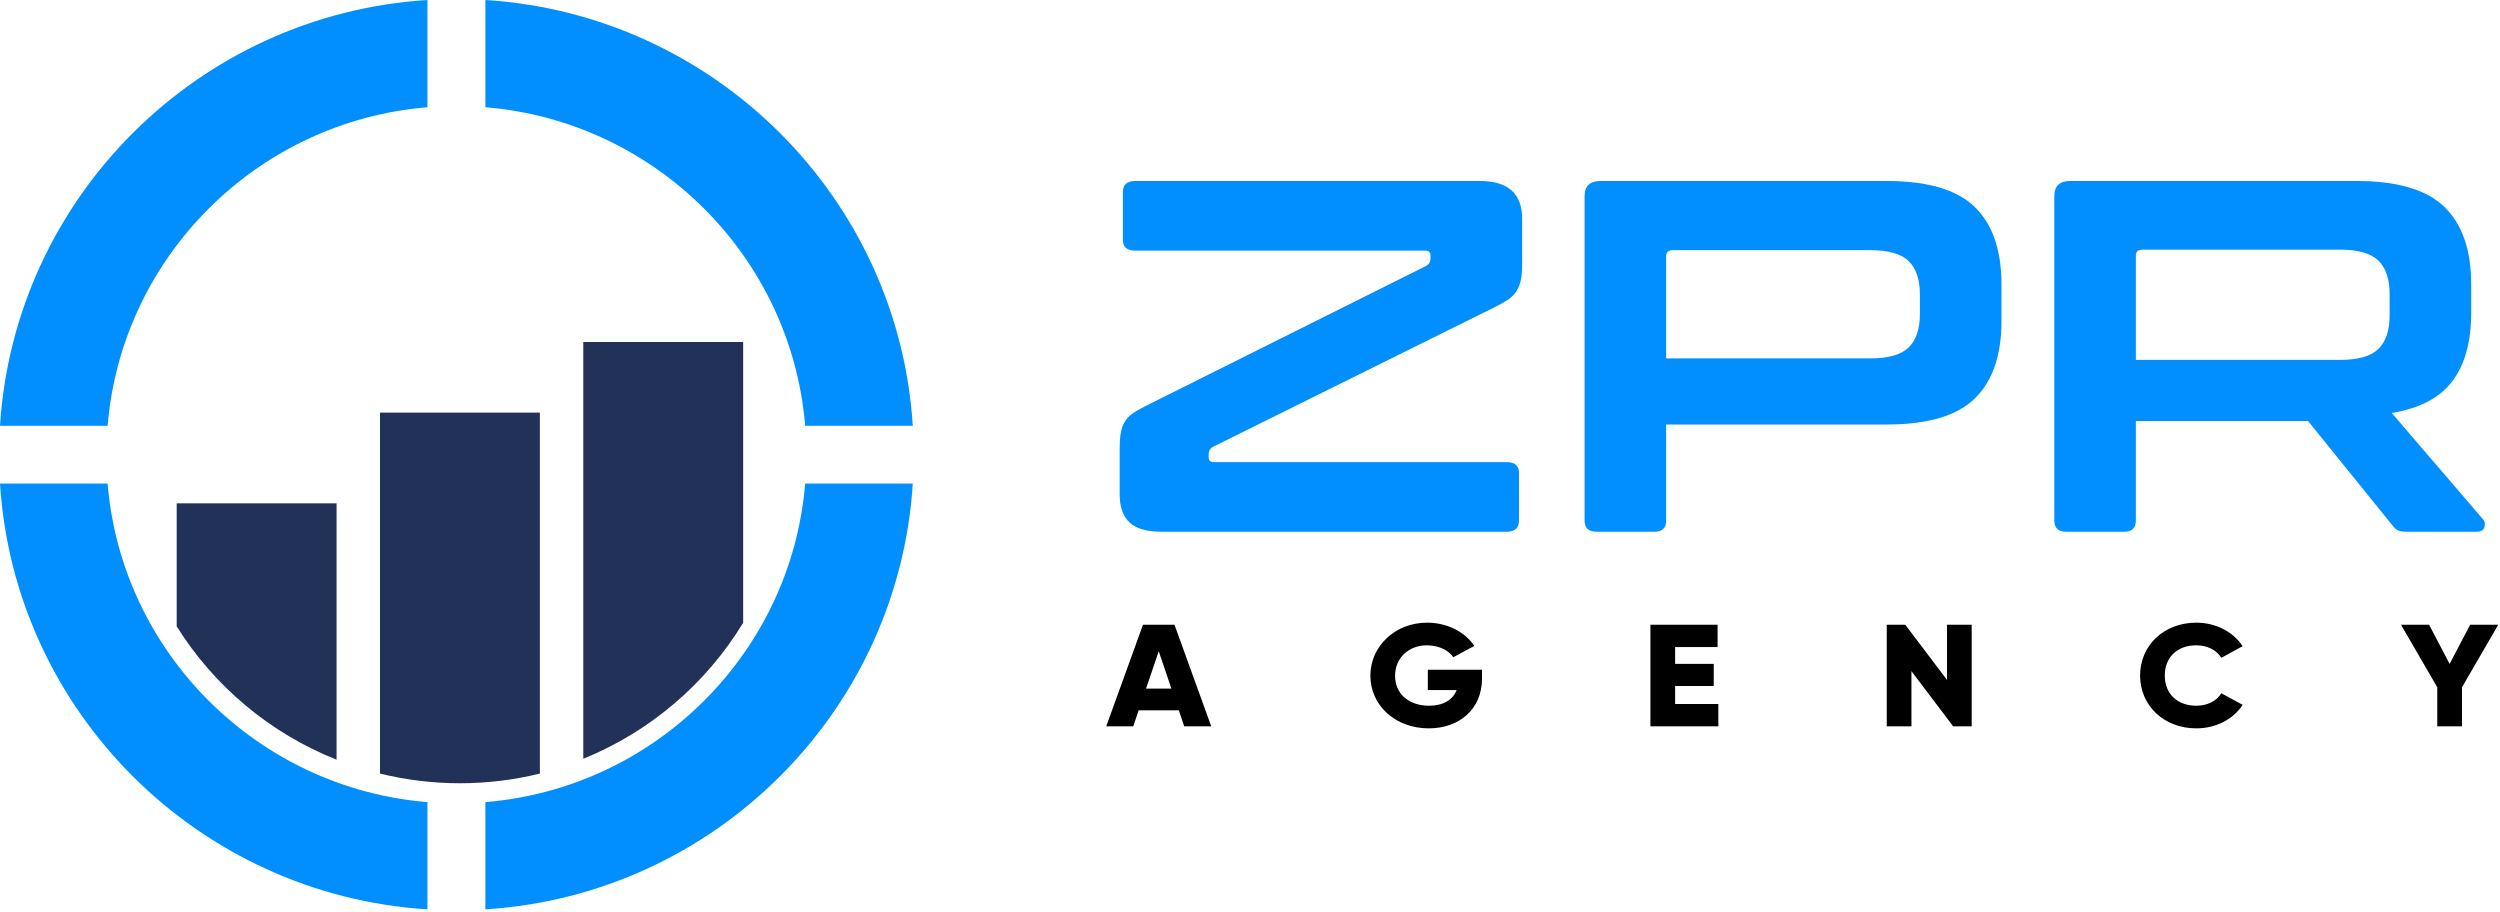
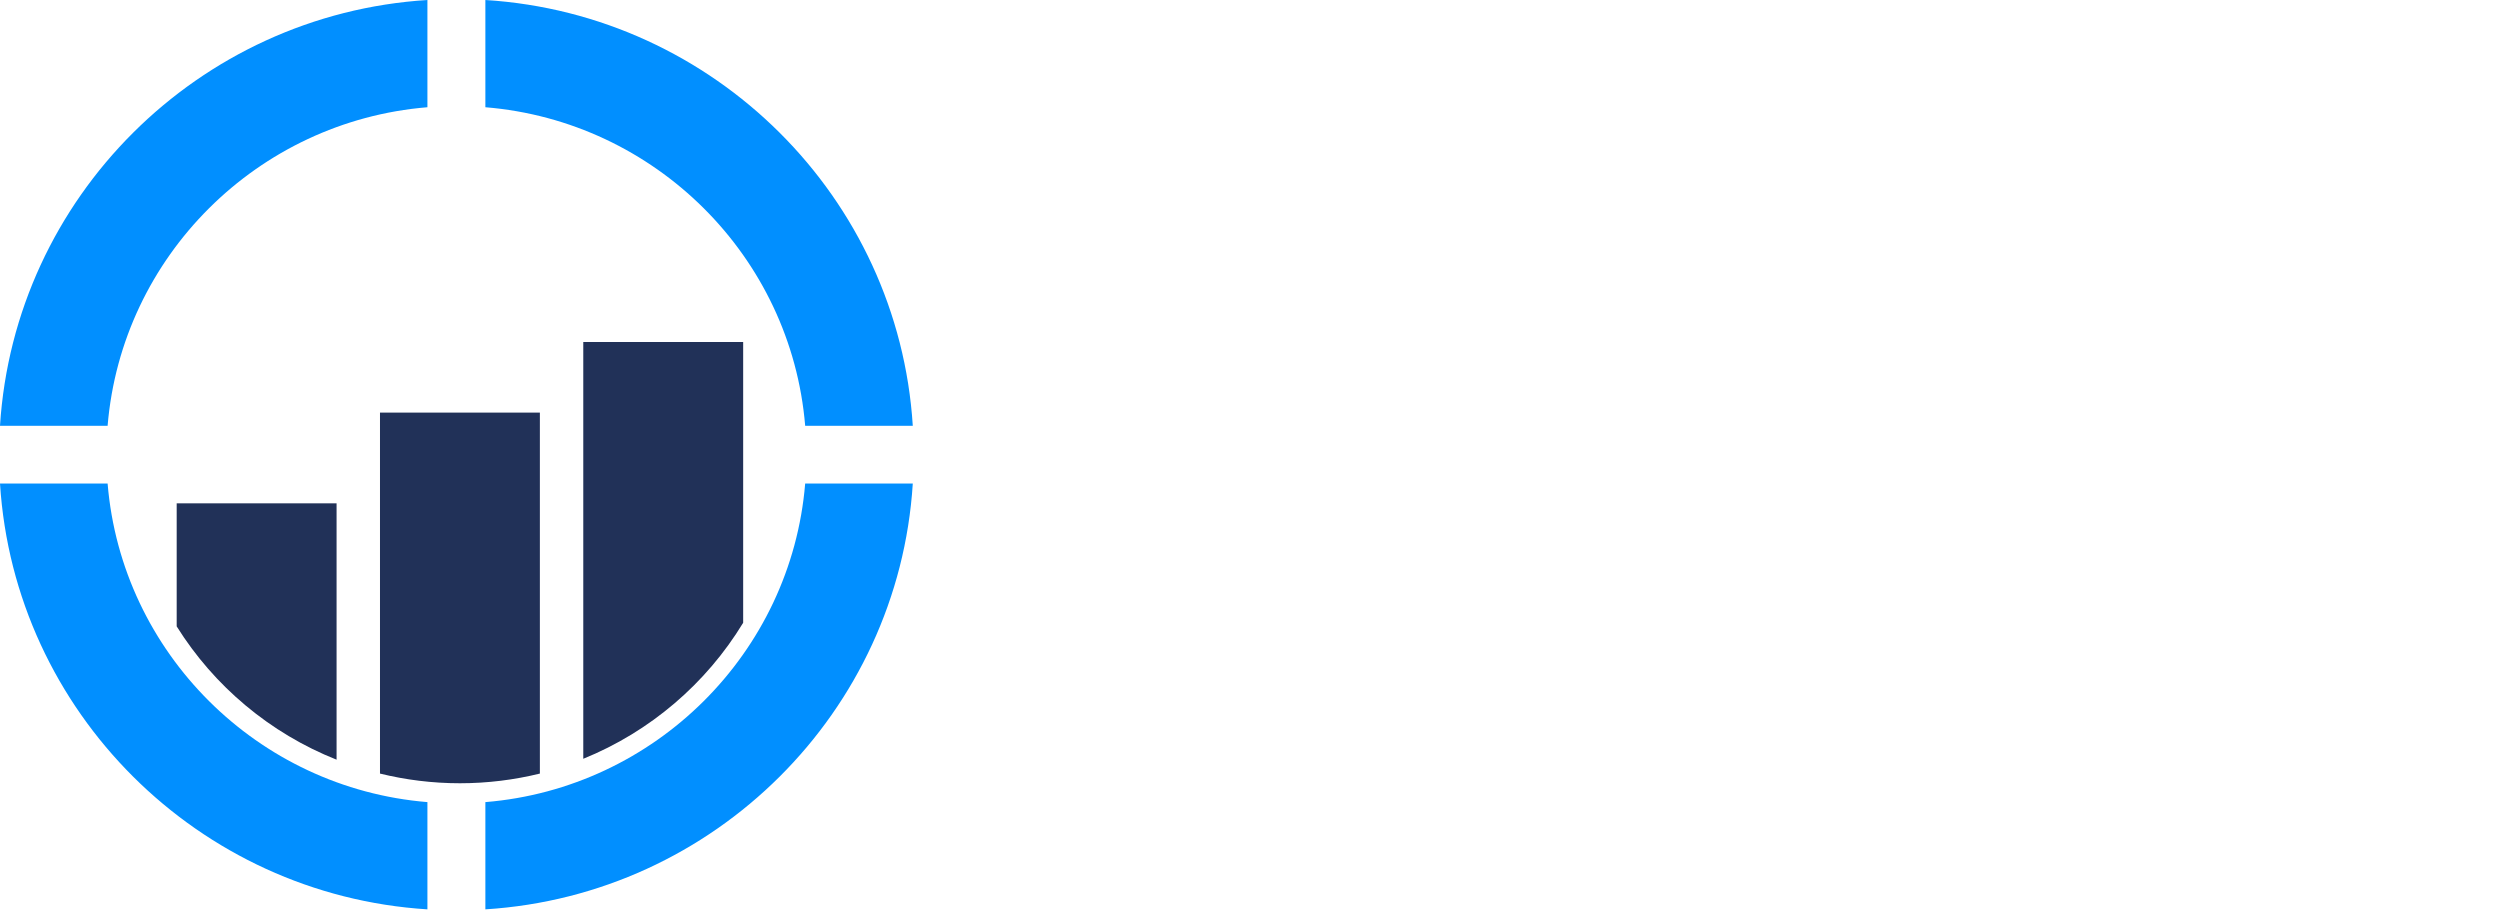
<svg xmlns="http://www.w3.org/2000/svg" width="181px" height="66px" viewBox="0 0 181 66" version="1.1">
  <title>logo</title>
  <g id="Symbols" stroke="none" stroke-width="1" fill="none" fill-rule="evenodd">
    <g id="Footer" transform="translate(-180, -207)">
      <g id="logo" transform="translate(180, 207)">
        <path d="M58.295,30.828 L66.086,30.828 C65.042,14.3 51.732,1.039 35.141,-0 L35.141,7.764 C47.444,8.774 57.281,18.572 58.295,30.828 M58.295,35.009 C57.281,47.265 47.444,57.063 35.141,58.073 L35.141,65.837 C51.732,64.797 65.042,51.537 66.086,35.009 L58.295,35.009 Z M7.791,35.009 L-6.33975481e-05,35.009 C1.043,51.537 14.353,64.797 30.945,65.837 L30.945,58.073 C18.641,57.063 8.805,47.265 7.791,35.009 M7.791,30.828 C8.805,18.572 18.641,8.773 30.945,7.764 L30.945,-0 C14.353,1.039 1.044,14.3 -6.33975481e-05,30.828 L7.791,30.828 Z" id="Combined-Shape" fill="#018FFF" />
        <path d="M39.087,56.007 L39.087,29.87 L27.511,29.87 L27.511,56.007 C29.366,56.462 31.303,56.708 33.299,56.708 C35.294,56.708 37.232,56.462 39.087,56.007 M53.805,45.088 L53.805,24.763 L42.229,24.763 L42.229,54.936 C47.069,52.973 51.128,49.495 53.805,45.088 M12.792,36.441 L12.792,45.349 C15.5,49.681 19.552,53.089 24.368,55.001 L24.368,36.441 L12.792,36.441 Z" id="Combined-Shape" fill="#213158" />
-         <path d="M107.156,13.104 C109.189,13.104 110.205,14.023 110.205,15.86 L110.205,19.161 C110.205,19.597 110.172,19.968 110.108,20.268 C110.044,20.572 109.942,20.838 109.799,21.067 C109.66,21.296 109.464,21.495 109.223,21.667 C108.978,21.836 108.662,22.016 108.274,22.211 L87.855,32.331 C87.625,32.451 87.509,32.635 87.509,32.875 L87.509,33.13 C87.509,33.348 87.637,33.457 87.897,33.457 L109.087,33.457 C109.678,33.457 109.976,33.723 109.976,34.252 L109.976,37.699 C109.976,38.232 109.678,38.498 109.087,38.498 L84.112,38.498 C83.032,38.498 82.252,38.273 81.778,37.826 C81.3,37.38 81.063,36.697 81.063,35.779 L81.063,32.478 C81.063,32.042 81.089,31.671 81.142,31.371 C81.191,31.067 81.281,30.801 81.409,30.572 C81.537,30.343 81.718,30.141 81.951,29.972 C82.181,29.803 82.49,29.623 82.877,29.428 L103.217,19.27 C103.451,19.15 103.567,18.97 103.567,18.726 L103.567,18.471 C103.567,18.254 103.436,18.145 103.18,18.145 L82.181,18.145 C81.59,18.145 81.296,17.882 81.296,17.35 L81.296,13.903 C81.296,13.37 81.59,13.104 82.181,13.104 L107.156,13.104 Z M120.628,25.947 L135.41,25.947 C136.724,25.947 137.65,25.681 138.193,25.148 C138.731,24.615 139.002,23.805 139.002,22.718 L139.002,21.337 C139.002,20.249 138.731,19.439 138.193,18.907 C137.65,18.378 136.724,18.111 135.41,18.111 L121.129,18.111 C120.794,18.111 120.628,18.254 120.628,18.546 L120.628,25.947 Z M136.607,13.104 C139.567,13.104 141.691,13.734 142.978,14.99 C144.262,16.247 144.906,18.111 144.906,20.576 L144.906,23.261 C144.906,25.73 144.262,27.59 142.978,28.847 C141.691,30.107 139.567,30.734 136.607,30.734 L120.628,30.734 L120.628,37.699 C120.628,38.232 120.345,38.498 119.781,38.498 L115.609,38.498 C115.017,38.498 114.724,38.232 114.724,37.699 L114.724,14.192 C114.724,13.467 115.108,13.104 115.88,13.104 L136.607,13.104 Z M154.636,26.056 L169.418,26.056 C170.732,26.056 171.658,25.79 172.201,25.257 C172.739,24.724 173.01,23.914 173.01,22.826 L173.01,21.303 C173.01,20.216 172.739,19.405 172.201,18.873 C171.658,18.34 170.732,18.074 169.418,18.074 L155.136,18.074 C154.801,18.074 154.636,18.22 154.636,18.509 L154.636,26.056 Z M170.615,13.103 C173.575,13.103 175.698,13.734 176.986,14.99 C178.27,16.247 178.914,18.111 178.914,20.576 L178.914,22.646 C178.914,24.724 178.466,26.371 177.566,27.579 C176.662,28.787 175.198,29.563 173.164,29.901 L179.765,37.59 C179.893,37.714 179.931,37.894 179.882,38.134 C179.829,38.378 179.622,38.498 179.264,38.498 L174.283,38.498 C173.947,38.498 173.718,38.46 173.59,38.389 C173.458,38.318 173.33,38.194 173.202,38.025 L167.102,30.482 L154.636,30.482 L154.636,37.699 C154.636,38.232 154.353,38.498 153.788,38.498 L149.616,38.498 C149.025,38.498 148.732,38.232 148.732,37.699 L148.732,14.191 C148.732,13.468 149.116,13.103 149.888,13.103 L170.615,13.103 Z" id="Combined-Shape" fill="#018FFF" />
-         <path d="M84.809,49.853 L83.892,47.152 L82.975,49.853 L84.809,49.853 Z M85.346,51.43 L82.438,51.43 L82.047,52.586 L80.091,52.586 L82.752,45.229 L85.032,45.229 L87.694,52.586 L85.737,52.586 L85.346,51.43 Z M107.298,49.117 C107.298,51.367 105.632,52.733 103.441,52.733 C100.981,52.733 99.214,51.031 99.214,48.918 C99.214,46.784 101.015,45.081 103.317,45.081 C104.816,45.081 106.079,45.776 106.739,46.763 L105.219,47.583 C104.895,47.099 104.19,46.721 103.306,46.721 C101.987,46.721 101.003,47.636 101.003,48.928 C101.003,50.179 101.943,51.094 103.464,51.094 C104.503,51.094 105.185,50.663 105.464,49.959 L103.374,49.959 L103.374,48.487 L107.298,48.487 L107.298,49.117 Z M124.409,50.968 L124.409,52.586 L119.49,52.586 L119.49,45.229 L124.354,45.229 L124.354,46.847 L121.279,46.847 L121.279,48.066 L124.074,48.066 L124.074,49.664 L121.279,49.664 L121.279,50.968 L124.409,50.968 Z M142.75,45.229 L142.75,52.586 L141.409,52.586 L138.389,48.592 L138.389,52.586 L136.6,52.586 L136.6,45.229 L137.942,45.229 L140.961,49.223 L140.961,45.229 L142.75,45.229 Z M154.942,48.908 C154.942,46.742 156.653,45.081 159.011,45.081 C160.431,45.081 161.684,45.744 162.367,46.784 L160.823,47.625 C160.476,47.058 159.805,46.721 159.011,46.721 C157.626,46.721 156.731,47.594 156.731,48.908 C156.731,50.222 157.626,51.094 159.011,51.094 C159.805,51.094 160.488,50.757 160.823,50.19 L162.367,51.031 C161.695,52.071 160.442,52.733 159.011,52.733 C156.653,52.733 154.942,51.072 154.942,48.908 M178.248,49.759 L178.248,52.586 L176.459,52.586 L176.459,49.759 L173.831,45.229 L175.865,45.229 L177.353,48.067 L178.84,45.229 L180.874,45.229 L178.248,49.759 Z" id="Combined-Shape" fill="#000000" />
      </g>
    </g>
  </g>
</svg>